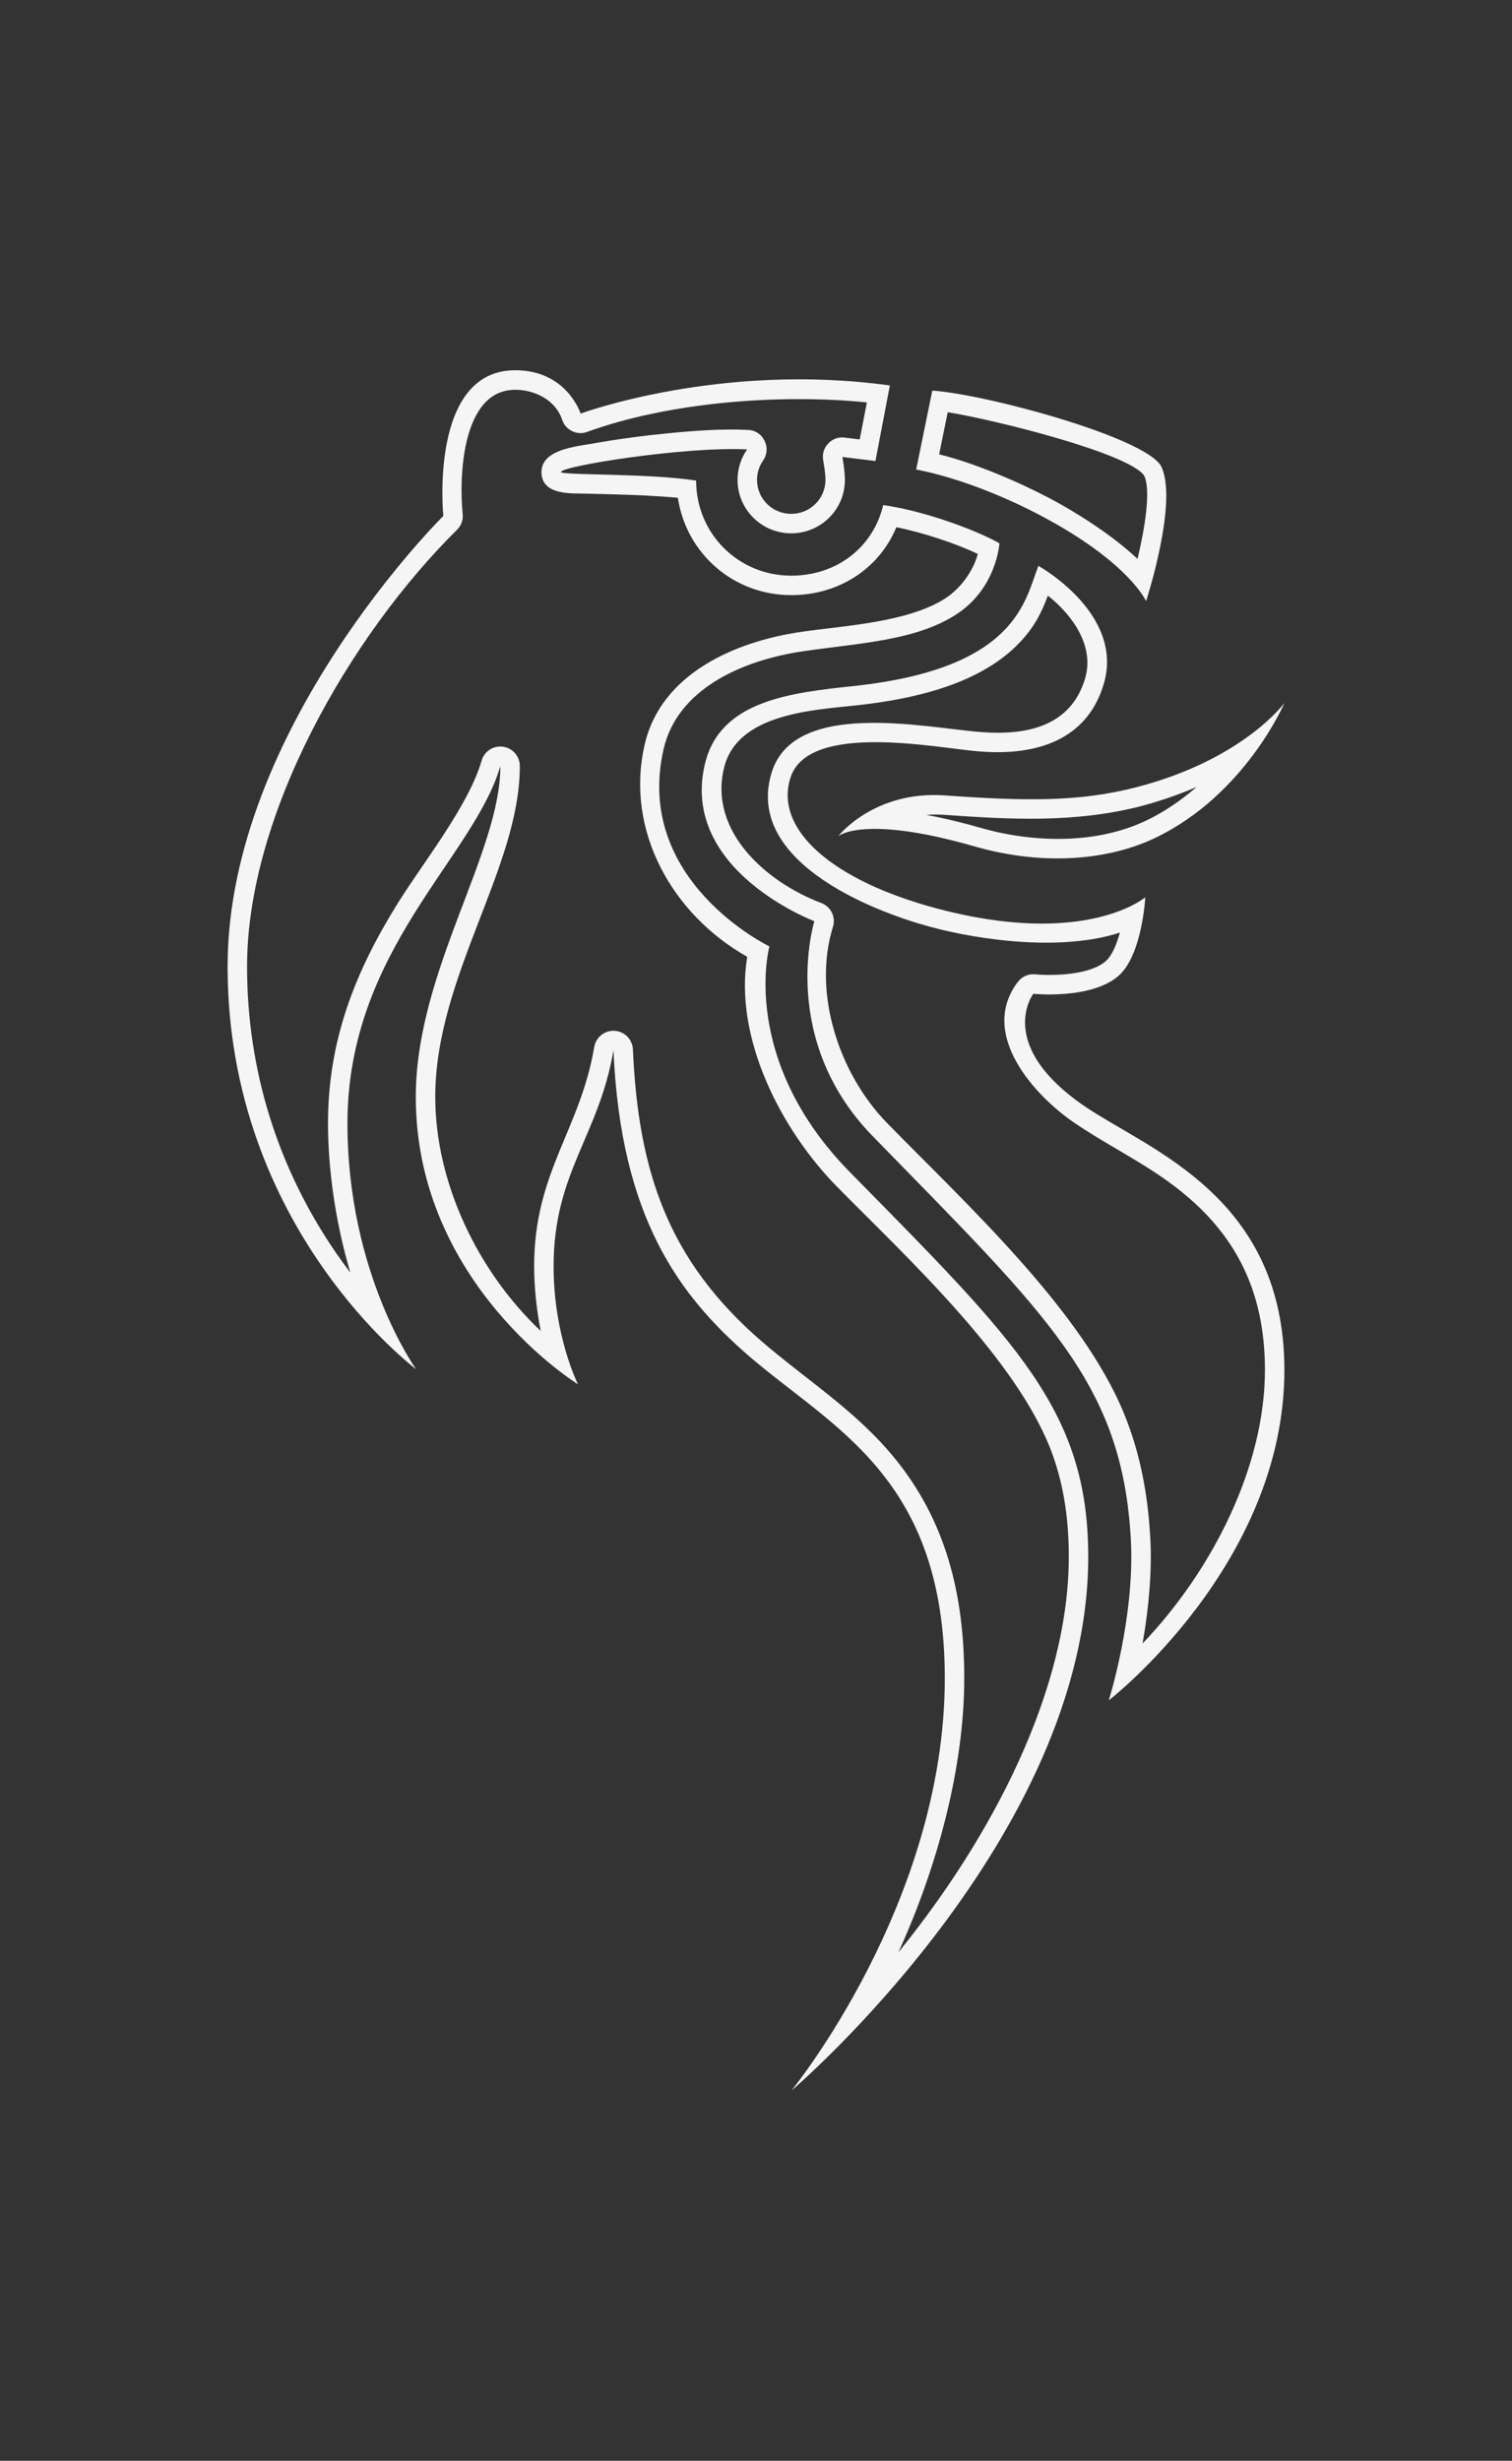
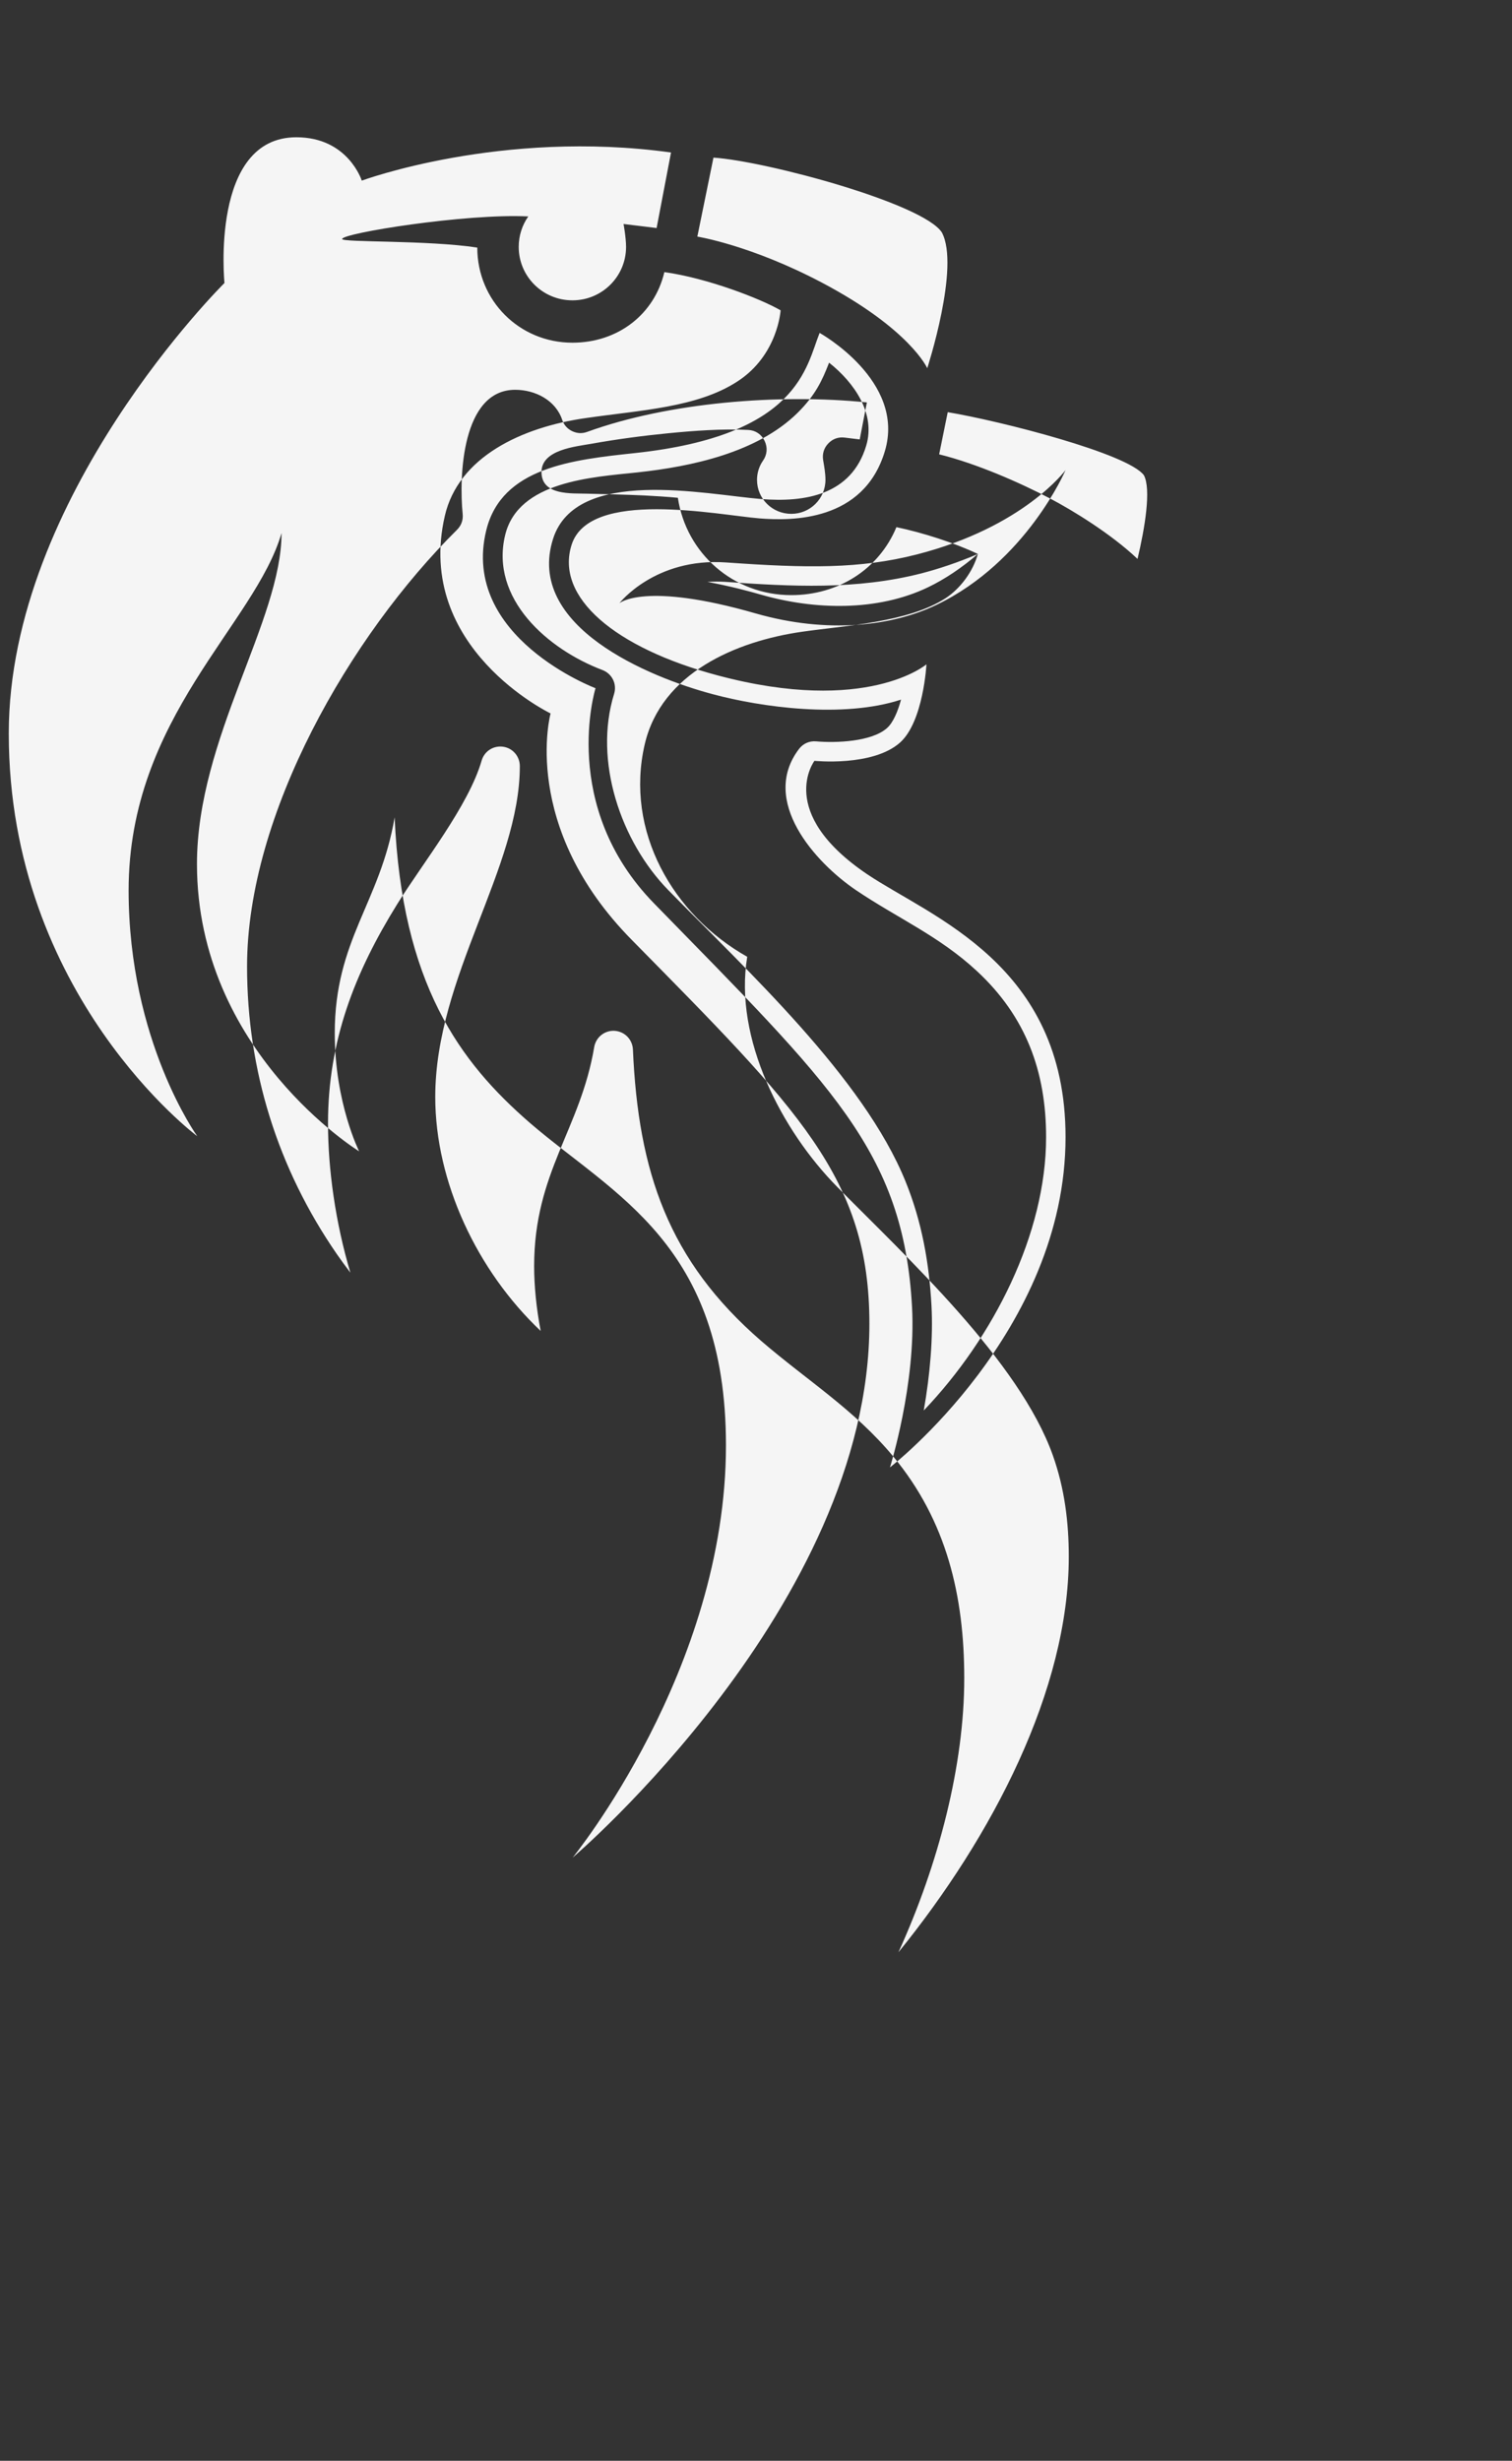
<svg xmlns="http://www.w3.org/2000/svg" xml:space="preserve" width="150px" height="244px" version="1.0" style="shape-rendering:geometricPrecision; text-rendering:geometricPrecision; image-rendering:optimizeQuality; fill-rule:evenodd; clip-rule:evenodd" viewBox="0 0 150 244">
  <rect x="0" y="0" width="150" height="244" fill="#333333" stroke="none" />
  <defs>
    <style type="text/css">
   
    .fil0 {fill:whitesmoke}
   
  </style>
  </defs>
  <g id="Camada_x0020_1">
-     <path class="fil0" d="M94.02 40.87l-0.85 4.18c3.69,0.91 8.02,2.81 10.99,4.37 2.24,1.18 6.04,3.49 8.69,6 0.73,-3.07 1.37,-6.91 0.63,-8.3 -1.59,-2.15 -14.18,-5.37 -19.46,-6.25zm2.99 14.06c-2.32,-1.11 -5.49,-2.12 -8.08,-2.66 -1.73,4.17 -5.77,6.74 -10.43,6.74 -5.75,0 -10.43,-4.15 -11.25,-9.65 -1.09,-0.11 -2.2,-0.17 -3.28,-0.23 -1.91,-0.09 -3.83,-0.13 -5.74,-0.18 -1.53,-0.05 -4.51,0.21 -4.51,-2.15 0,-2.22 3.4,-2.52 4.96,-2.8 2.51,-0.45 5.06,-0.79 7.6,-1.04 2.58,-0.25 5.34,-0.46 7.94,-0.33 0.72,0.03 1.32,0.43 1.63,1.08 0.32,0.65 0.26,1.37 -0.15,1.96 -0.39,0.55 -0.6,1.23 -0.6,1.91 0,1.88 1.53,3.37 3.4,3.37 1.87,0 3.39,-1.5 3.39,-3.37 0,-0.64 -0.12,-1.33 -0.23,-1.96 -0.1,-0.62 0.08,-1.2 0.51,-1.65 0.44,-0.46 1.01,-0.66 1.63,-0.58l1.49 0.18 0.71 -3.67c-8.74,-0.88 -19.69,0 -27.74,2.92 -0.51,0.19 -1.01,0.16 -1.5,-0.07 -0.49,-0.24 -0.82,-0.62 -0.99,-1.13 -0.66,-1.96 -2.7,-2.97 -4.66,-2.97 -5.3,0 -5.58,8.64 -5.21,12.31 0.06,0.6 -0.13,1.14 -0.56,1.57 -10.6,10.48 -20.83,28.21 -20.83,43.3 0,10.31 3.05,20.04 8.9,28.51 0.41,0.59 0.86,1.21 1.35,1.85 -1.49,-4.99 -2.22,-10.3 -2.22,-14.8 0,-8.18 2.64,-14.94 6.89,-21.78 2.53,-4.06 7.06,-9.72 8.35,-14.19 0.27,-0.93 1.16,-1.51 2.12,-1.38 0.96,0.13 1.66,0.94 1.67,1.91 0.01,10.12 -8.39,20.87 -8.39,32.82 0,8.44 4.17,17.26 10.46,23.2 -0.43,-2.22 -0.65,-4.48 -0.65,-6.42 0,-9.31 4.58,-13.54 5.96,-21.73 0.17,-0.98 1.04,-1.67 2.03,-1.61 0.99,0.07 1.76,0.85 1.81,1.85 0.53,12.11 3.5,20.93 12.76,28.93 4.47,3.85 9.22,6.79 13.06,11.42 5.3,6.38 7.05,13.83 7.05,22 0,8.57 -2.52,18.37 -6.53,27.17 9.33,-11.5 16.9,-26.04 16.9,-39.22 0,-3.45 -0.42,-6.78 -1.58,-10.05 -3.33,-9.37 -14.51,-19.64 -21.4,-26.63 -5.46,-5.53 -10.27,-14.68 -8.92,-22.81 -7.39,-4.16 -12.16,-12.48 -10.17,-21.06 1.64,-7.08 9.08,-10.24 15.62,-11.17 4.32,-0.62 10.51,-0.93 14.22,-3.32 1.46,-0.95 2.72,-2.63 3.21,-4.39zm21.71 23.1c-1.96,0.84 -3.9,1.48 -5.59,1.92 -6.49,1.66 -12.9,1.31 -19.51,0.84 -0.55,-0.03 -1.13,-0.03 -1.73,0.01 2.19,0.4 4.16,0.93 5.34,1.27 5.26,1.51 11.52,1.68 16.55,-0.74 1.67,-0.8 3.36,-1.94 4.94,-3.3zm-5.37 84.93c6.92,-7.24 12.14,-17.53 12.14,-27.11 0,-6.55 -2.03,-11.98 -6.86,-16.46 -3.76,-3.49 -7.87,-5.24 -11.99,-8.02 -4.08,-2.76 -9.56,-8.87 -5.67,-14 0.41,-0.54 1.03,-0.82 1.71,-0.76 1.94,0.17 5.51,0.05 7.04,-1.33 0.6,-0.54 1.06,-1.64 1.38,-2.81 -5.77,1.89 -13.89,0.75 -18.69,-0.54 -6.32,-1.68 -18.6,-6.73 -15.83,-15.41 2.29,-7.17 15.12,-4.39 20.62,-3.94 4.42,0.36 8.98,-0.42 10.44,-5.28 0.96,-3.17 -1.16,-6.24 -3.68,-8.24 -0.69,1.79 -1.37,3.24 -3.14,4.99 -4,3.93 -10.5,5.31 -15.87,5.89 -4.49,0.48 -11.81,0.86 -13.12,6.19 -1.55,6.35 4.26,11.37 9.63,13.4 0.97,0.36 1.48,1.4 1.17,2.38 -2.05,6.62 0.65,14.61 5.37,19.44 7.73,7.91 19.37,18.57 23.55,28.91 1.61,3.97 2.34,8.06 2.57,12.32 0.17,3.11 -0.14,6.84 -0.77,10.38zm1.8 -116.81c-1.85,-2.88 -17.45,-7.08 -22.66,-7.42l-1.6 7.83c0,0 5.3,0.84 12.37,4.57 8.75,4.62 10.44,8.48 10.44,8.48 0,0 3.27,-10.05 1.45,-13.46zm-27.53 3.93c4.28,0.6 9.5,2.62 11.53,3.79 0,0 -0.26,4.47 -4.31,7.07 -3.97,2.57 -9.52,2.82 -14.99,3.61 -6.44,0.91 -12.67,3.89 -14.01,9.7 -3.03,13.1 10.49,19.59 10.49,19.59 0,0 -3.07,11.21 8.09,22.49 16.49,16.75 23.54,23.57 23.54,38.03 0,27.88 -29.44,52.93 -29.44,52.93 0,0 15.21,-18.6 15.21,-40.88 0,-19.94 -11.12,-24.8 -19.44,-31.96 -6.99,-6.06 -12.71,-13.8 -13.43,-30.31 -1.44,8.49 -5.94,12.12 -5.94,21.41 0,6.92 2.42,11.71 2.42,11.71 0,0 -16.09,-9.9 -16.09,-28.49 0,-12.46 8.4,-24.15 8.39,-32.82 -2.62,9.08 -15.17,18.25 -15.17,35.44 0,14.94 6.81,24.37 6.81,24.37 0,0 -18.7,-13.92 -18.7,-39.93 0,-23.54 21.4,-44.67 21.4,-44.67 0,0 -1.45,-14.45 7.13,-14.45 5.14,0 6.49,4.3 6.49,4.3 0,0 13.83,-5.12 30.68,-2.79l-1.43 7.49 -3.28 -0.4c0,0 0.25,1.35 0.25,2.27 0,2.93 -2.38,5.3 -5.32,5.3 -2.95,0 -5.33,-2.37 -5.33,-5.3 0,-1.12 0.35,-2.17 0.95,-3.02 -6.17,-0.31 -18.47,1.66 -18.47,2.24 0,0.35 8.52,0.1 13.41,0.85 0,5.24 4.16,9.43 9.44,9.43 4.51,0 8.13,-2.81 9.12,-7zm-4.47 32.84c0,0 3.53,-4.55 10.6,-4.05 8.01,0.57 13.26,0.65 18.9,-0.79 10.64,-2.72 14.77,-8.37 14.77,-8.37 0,0 -3.87,9.08 -12.81,13.37 -4.39,2.11 -10.81,2.88 -17.91,0.85 -11.11,-3.2 -13.55,-1.01 -13.55,-1.01zm26.85 85.68c0,0 2.6,-8.25 2.19,-15.91 -0.85,-15.48 -8.07,-22.06 -25.57,-39.99 -9.47,-9.67 -5.83,-21.36 -5.83,-21.36 0,0 -13.43,-5.06 -10.84,-15.66 1.53,-6.25 8.55,-6.99 14.79,-7.66 16.22,-1.75 16.93,-8.54 18.28,-11.91 0,0 8.58,4.75 6.47,11.74 -2.1,6.98 -9.25,6.91 -12.45,6.65 -4.13,-0.34 -16.84,-2.95 -18.62,2.61 -1.66,5.2 4.29,10.24 14.49,12.96 14.81,3.95 20.71,-1.1 20.71,-1.1 0,0 -0.3,5.67 -2.61,7.75 -2.7,2.42 -8.5,1.82 -8.5,1.82 0,0 -3.87,5.09 5.21,11.23 6.34,4.27 19.7,8.91 19.7,26.08 0,19.28 -17.42,32.75 -17.42,32.75z" />
+     <path class="fil0" d="M94.02 40.87l-0.85 4.18c3.69,0.91 8.02,2.81 10.99,4.37 2.24,1.18 6.04,3.49 8.69,6 0.73,-3.07 1.37,-6.91 0.63,-8.3 -1.59,-2.15 -14.18,-5.37 -19.46,-6.25zm2.99 14.06c-2.32,-1.11 -5.49,-2.12 -8.08,-2.66 -1.73,4.17 -5.77,6.74 -10.43,6.74 -5.75,0 -10.43,-4.15 -11.25,-9.65 -1.09,-0.11 -2.2,-0.17 -3.28,-0.23 -1.91,-0.09 -3.83,-0.13 -5.74,-0.18 -1.53,-0.05 -4.51,0.21 -4.51,-2.15 0,-2.22 3.4,-2.52 4.96,-2.8 2.51,-0.45 5.06,-0.79 7.6,-1.04 2.58,-0.25 5.34,-0.46 7.94,-0.33 0.72,0.03 1.32,0.43 1.63,1.08 0.32,0.65 0.26,1.37 -0.15,1.96 -0.39,0.55 -0.6,1.23 -0.6,1.91 0,1.88 1.53,3.37 3.4,3.37 1.87,0 3.39,-1.5 3.39,-3.37 0,-0.64 -0.12,-1.33 -0.23,-1.96 -0.1,-0.62 0.08,-1.2 0.51,-1.65 0.44,-0.46 1.01,-0.66 1.63,-0.58l1.49 0.18 0.71 -3.67c-8.74,-0.88 -19.69,0 -27.74,2.92 -0.51,0.19 -1.01,0.16 -1.5,-0.07 -0.49,-0.24 -0.82,-0.62 -0.99,-1.13 -0.66,-1.96 -2.7,-2.97 -4.66,-2.97 -5.3,0 -5.58,8.64 -5.21,12.31 0.06,0.6 -0.13,1.14 -0.56,1.57 -10.6,10.48 -20.83,28.21 -20.83,43.3 0,10.31 3.05,20.04 8.9,28.51 0.41,0.59 0.86,1.21 1.35,1.85 -1.49,-4.99 -2.22,-10.3 -2.22,-14.8 0,-8.18 2.64,-14.94 6.89,-21.78 2.53,-4.06 7.06,-9.72 8.35,-14.19 0.27,-0.93 1.16,-1.51 2.12,-1.38 0.96,0.13 1.66,0.94 1.67,1.91 0.01,10.12 -8.39,20.87 -8.39,32.82 0,8.44 4.17,17.26 10.46,23.2 -0.43,-2.22 -0.65,-4.48 -0.65,-6.42 0,-9.31 4.58,-13.54 5.96,-21.73 0.17,-0.98 1.04,-1.67 2.03,-1.61 0.99,0.07 1.76,0.85 1.81,1.85 0.53,12.11 3.5,20.93 12.76,28.93 4.47,3.85 9.22,6.79 13.06,11.42 5.3,6.38 7.05,13.83 7.05,22 0,8.57 -2.52,18.37 -6.53,27.17 9.33,-11.5 16.9,-26.04 16.9,-39.22 0,-3.45 -0.42,-6.78 -1.58,-10.05 -3.33,-9.37 -14.51,-19.64 -21.4,-26.63 -5.46,-5.53 -10.27,-14.68 -8.92,-22.81 -7.39,-4.16 -12.16,-12.48 -10.17,-21.06 1.64,-7.08 9.08,-10.24 15.62,-11.17 4.32,-0.62 10.51,-0.93 14.22,-3.32 1.46,-0.95 2.72,-2.63 3.21,-4.39zc-1.96,0.84 -3.9,1.48 -5.59,1.92 -6.49,1.66 -12.9,1.31 -19.51,0.84 -0.55,-0.03 -1.13,-0.03 -1.73,0.01 2.19,0.4 4.16,0.93 5.34,1.27 5.26,1.51 11.52,1.68 16.55,-0.74 1.67,-0.8 3.36,-1.94 4.94,-3.3zm-5.37 84.93c6.92,-7.24 12.14,-17.53 12.14,-27.11 0,-6.55 -2.03,-11.98 -6.86,-16.46 -3.76,-3.49 -7.87,-5.24 -11.99,-8.02 -4.08,-2.76 -9.56,-8.87 -5.67,-14 0.41,-0.54 1.03,-0.82 1.71,-0.76 1.94,0.17 5.51,0.05 7.04,-1.33 0.6,-0.54 1.06,-1.64 1.38,-2.81 -5.77,1.89 -13.89,0.75 -18.69,-0.54 -6.32,-1.68 -18.6,-6.73 -15.83,-15.41 2.29,-7.17 15.12,-4.39 20.62,-3.94 4.42,0.36 8.98,-0.42 10.44,-5.28 0.96,-3.17 -1.16,-6.24 -3.68,-8.24 -0.69,1.79 -1.37,3.24 -3.14,4.99 -4,3.93 -10.5,5.31 -15.87,5.89 -4.49,0.48 -11.81,0.86 -13.12,6.19 -1.55,6.35 4.26,11.37 9.63,13.4 0.97,0.36 1.48,1.4 1.17,2.38 -2.05,6.62 0.65,14.61 5.37,19.44 7.73,7.91 19.37,18.57 23.55,28.91 1.61,3.97 2.34,8.06 2.57,12.32 0.17,3.11 -0.14,6.84 -0.77,10.38zm1.8 -116.81c-1.85,-2.88 -17.45,-7.08 -22.66,-7.42l-1.6 7.83c0,0 5.3,0.84 12.37,4.57 8.75,4.62 10.44,8.48 10.44,8.48 0,0 3.27,-10.05 1.45,-13.46zm-27.53 3.93c4.28,0.6 9.5,2.62 11.53,3.79 0,0 -0.26,4.47 -4.31,7.07 -3.97,2.57 -9.52,2.82 -14.99,3.61 -6.44,0.91 -12.67,3.89 -14.01,9.7 -3.03,13.1 10.49,19.59 10.49,19.59 0,0 -3.07,11.21 8.09,22.49 16.49,16.75 23.54,23.57 23.54,38.03 0,27.88 -29.44,52.93 -29.44,52.93 0,0 15.21,-18.6 15.21,-40.88 0,-19.94 -11.12,-24.8 -19.44,-31.96 -6.99,-6.06 -12.71,-13.8 -13.43,-30.31 -1.44,8.49 -5.94,12.12 -5.94,21.41 0,6.92 2.42,11.71 2.42,11.71 0,0 -16.09,-9.9 -16.09,-28.49 0,-12.46 8.4,-24.15 8.39,-32.82 -2.62,9.08 -15.17,18.25 -15.17,35.44 0,14.94 6.81,24.37 6.81,24.37 0,0 -18.7,-13.92 -18.7,-39.93 0,-23.54 21.4,-44.67 21.4,-44.67 0,0 -1.45,-14.45 7.13,-14.45 5.14,0 6.49,4.3 6.49,4.3 0,0 13.83,-5.12 30.68,-2.79l-1.43 7.49 -3.28 -0.4c0,0 0.25,1.35 0.25,2.27 0,2.93 -2.38,5.3 -5.32,5.3 -2.95,0 -5.33,-2.37 -5.33,-5.3 0,-1.12 0.35,-2.17 0.95,-3.02 -6.17,-0.31 -18.47,1.66 -18.47,2.24 0,0.35 8.52,0.1 13.41,0.85 0,5.24 4.16,9.43 9.44,9.43 4.51,0 8.13,-2.81 9.12,-7zm-4.47 32.84c0,0 3.53,-4.55 10.6,-4.05 8.01,0.57 13.26,0.65 18.9,-0.79 10.64,-2.72 14.77,-8.37 14.77,-8.37 0,0 -3.87,9.08 -12.81,13.37 -4.39,2.11 -10.81,2.88 -17.91,0.85 -11.11,-3.2 -13.55,-1.01 -13.55,-1.01zm26.85 85.68c0,0 2.6,-8.25 2.19,-15.91 -0.85,-15.48 -8.07,-22.06 -25.57,-39.99 -9.47,-9.67 -5.83,-21.36 -5.83,-21.36 0,0 -13.43,-5.06 -10.84,-15.66 1.53,-6.25 8.55,-6.99 14.79,-7.66 16.22,-1.75 16.93,-8.54 18.28,-11.91 0,0 8.58,4.75 6.47,11.74 -2.1,6.98 -9.25,6.91 -12.45,6.65 -4.13,-0.34 -16.84,-2.95 -18.62,2.61 -1.66,5.2 4.29,10.24 14.49,12.96 14.81,3.95 20.71,-1.1 20.71,-1.1 0,0 -0.3,5.67 -2.61,7.75 -2.7,2.42 -8.5,1.82 -8.5,1.82 0,0 -3.87,5.09 5.21,11.23 6.34,4.27 19.7,8.91 19.7,26.08 0,19.28 -17.42,32.75 -17.42,32.75z" />
  </g>
</svg>